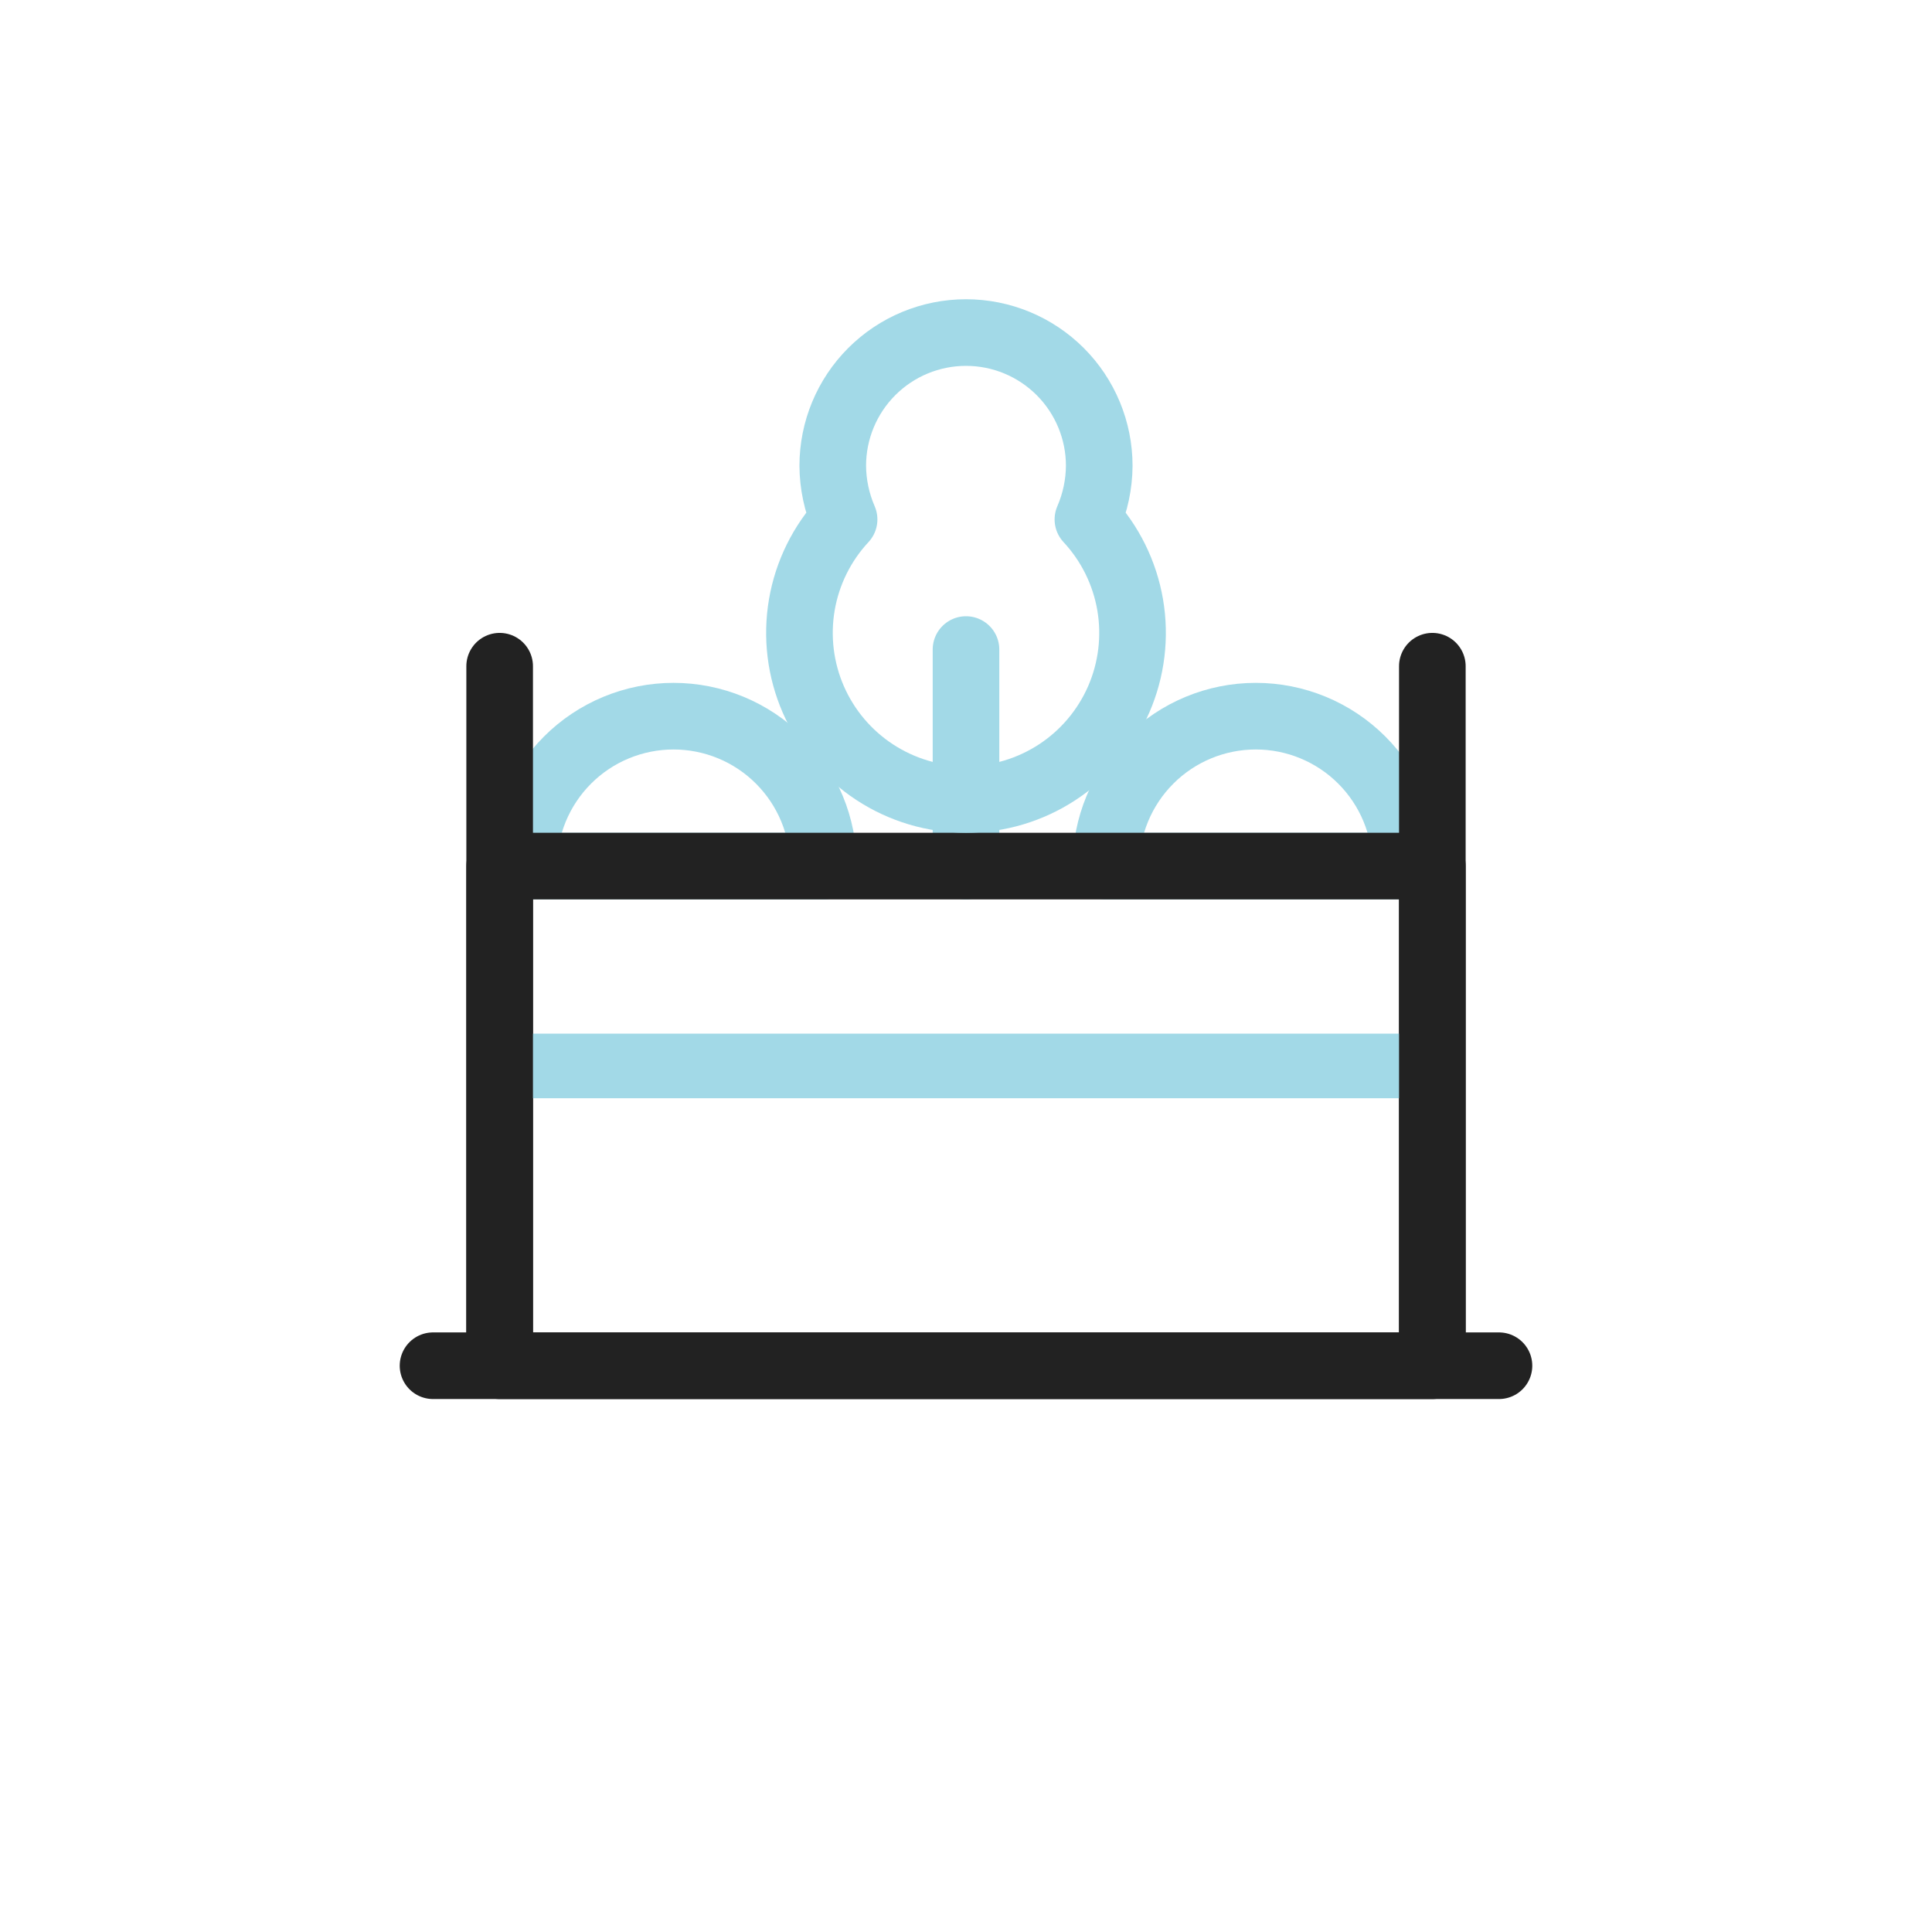
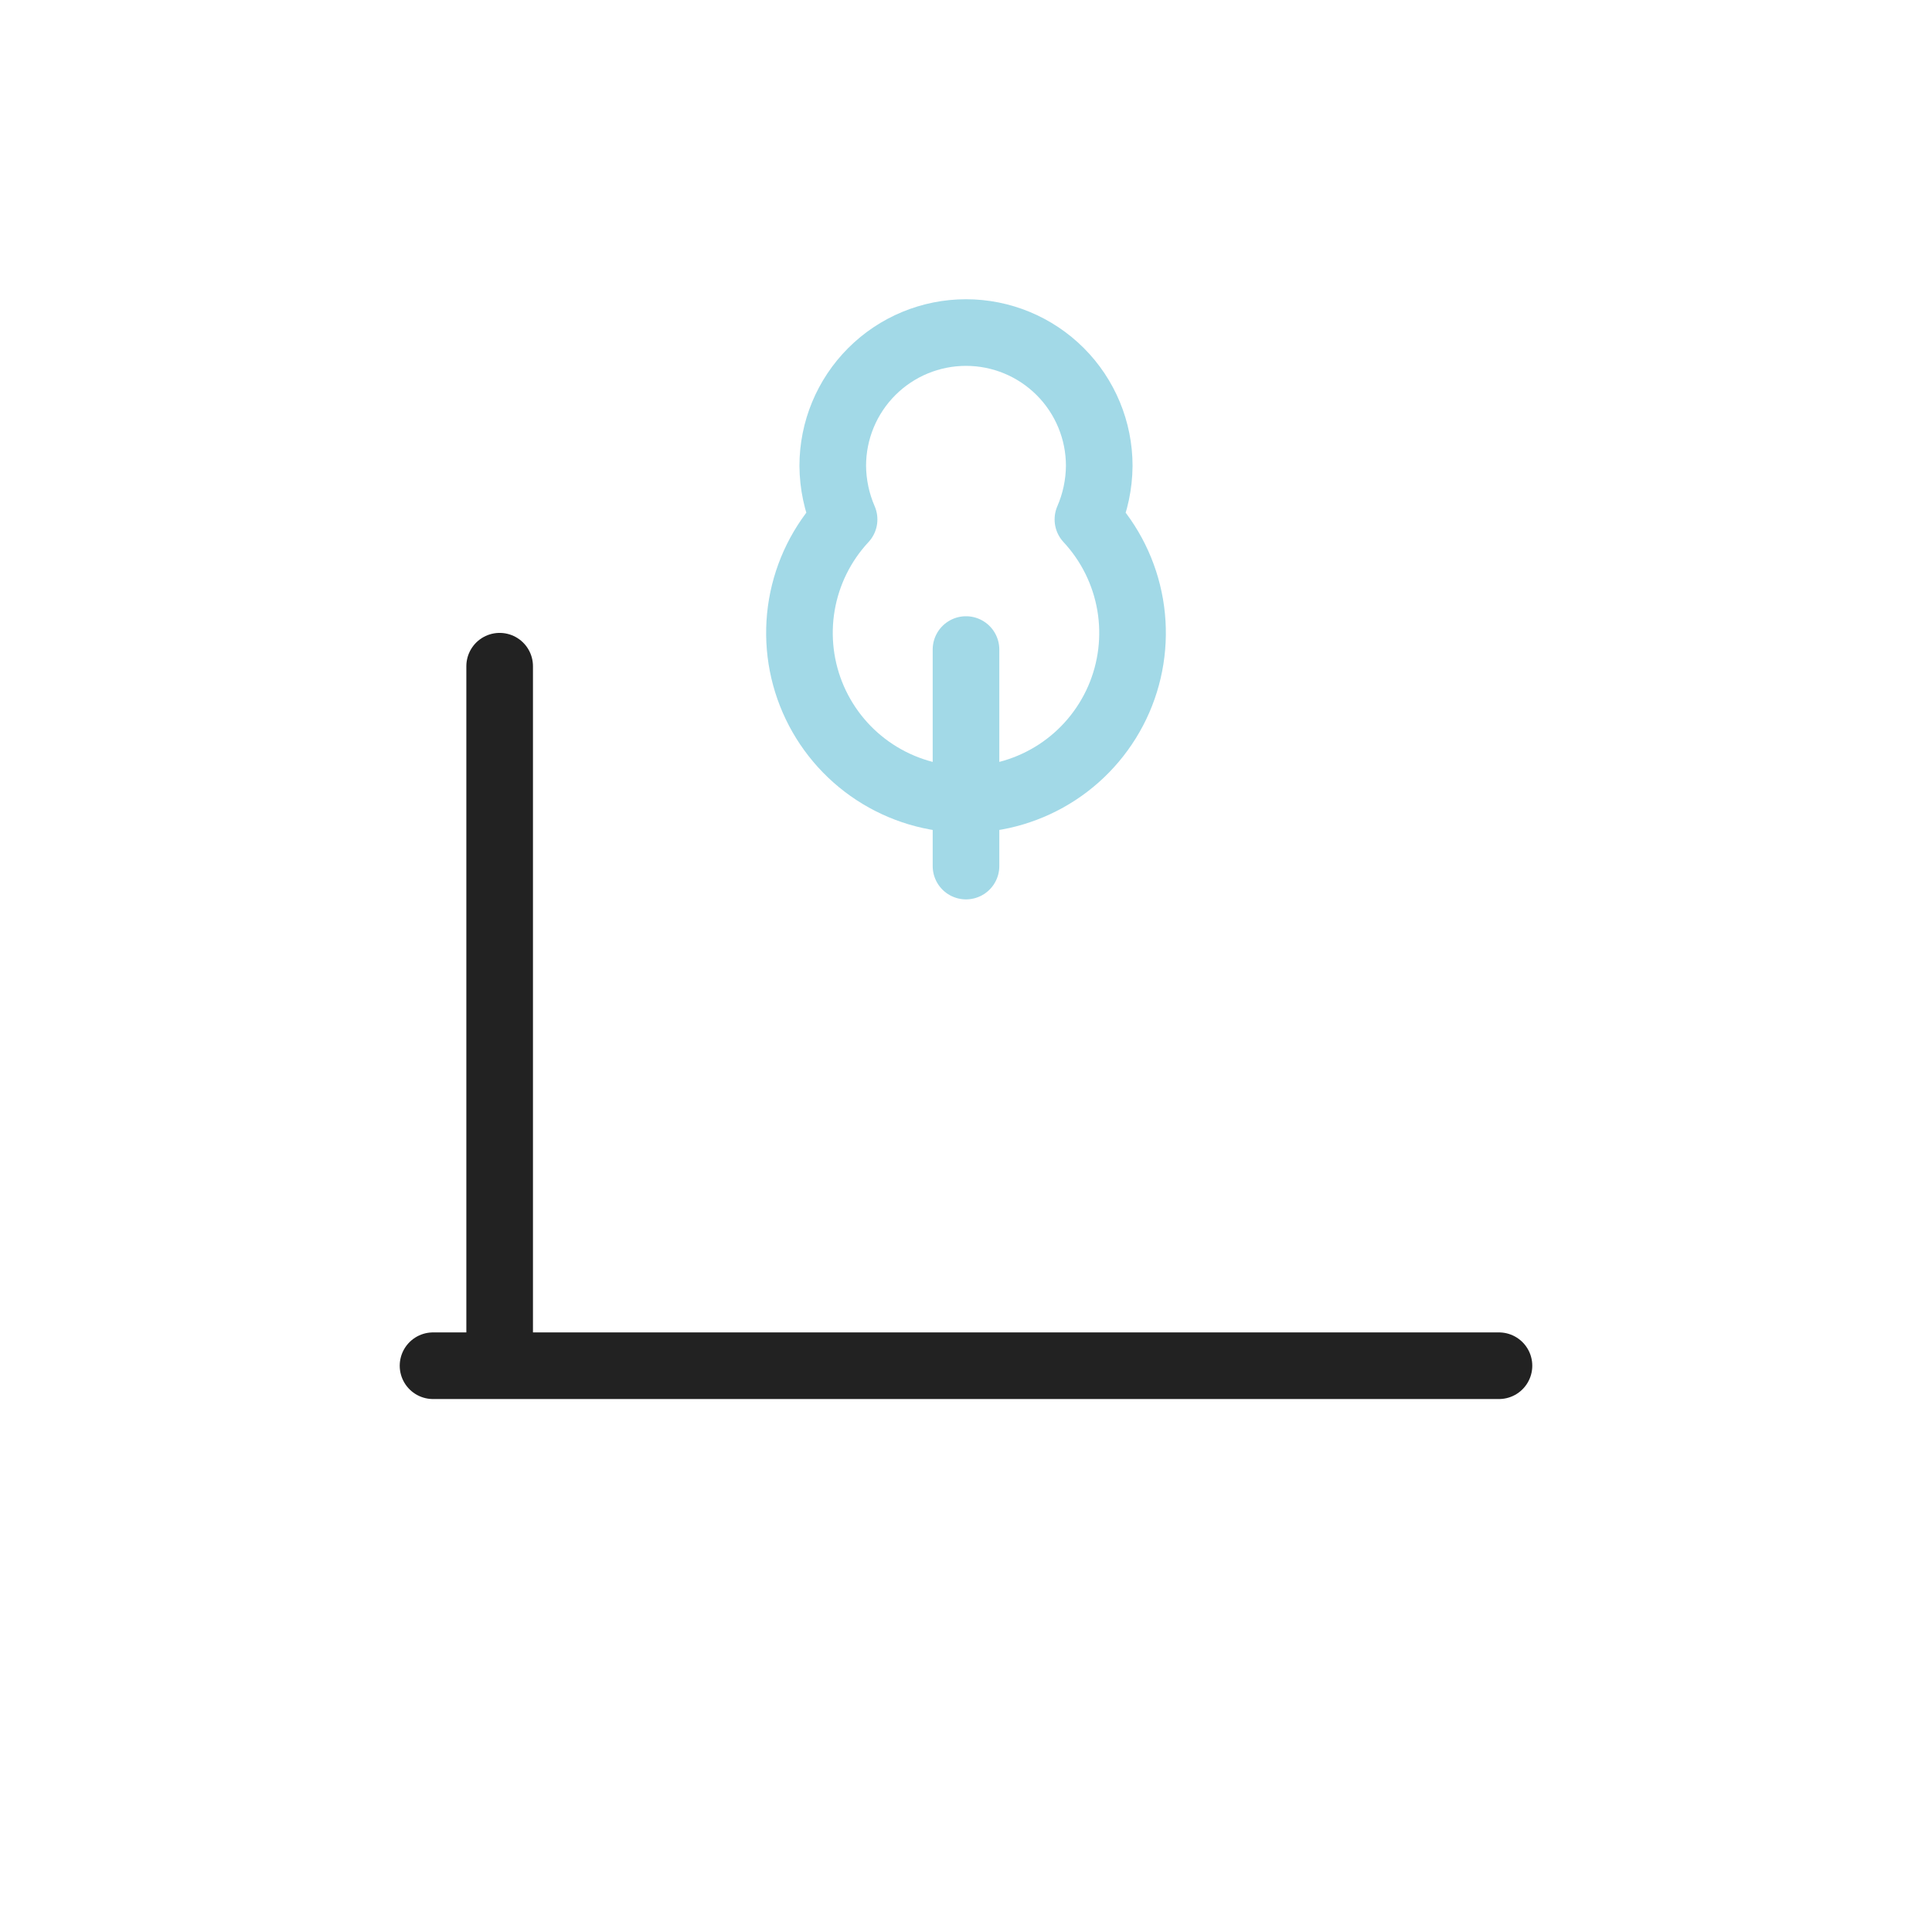
<svg xmlns="http://www.w3.org/2000/svg" width="116" height="116" viewBox="0 0 116 116" fill="none">
  <g filter="url(#filter0_d_520_2987)">
    <path d="M90 4H26C17.163 4 10 11.163 10 20V84C10 92.837 17.163 100 26 100H90C98.837 100 106 92.837 106 84V20C106 11.163 98.837 4 90 4Z" fill="white" />
  </g>
-   <path d="M49.44 52H31.439C31.439 50.818 31.672 49.648 32.124 48.556C32.577 47.464 33.24 46.472 34.075 45.636C34.911 44.8 35.903 44.137 36.995 43.685C38.087 43.233 39.258 43 40.44 43C41.621 43 42.792 43.233 43.884 43.685C44.975 44.137 45.968 44.8 46.803 45.636C47.639 46.472 48.302 47.464 48.754 48.556C49.207 49.648 49.44 50.818 49.44 52V52Z" stroke="#A2D9E7" stroke-width="4" stroke-linecap="round" stroke-linejoin="round" />
-   <path d="M84.4 52H66.4C66.4 49.613 67.349 47.324 69.036 45.636C70.724 43.948 73.013 43 75.4 43C77.787 43 80.076 43.948 81.764 45.636C83.452 47.324 84.4 49.613 84.4 52V52Z" stroke="#A2D9E7" stroke-width="4" stroke-linecap="round" stroke-linejoin="round" />
  <path d="M58 39V52" stroke="#A2D9E7" stroke-width="4" stroke-linecap="round" stroke-linejoin="round" />
-   <path d="M86 52H30V82H86V52Z" stroke="#222222" stroke-width="4" stroke-linecap="round" stroke-linejoin="round" />
  <path d="M26 82H90" stroke="#222222" stroke-width="4" stroke-linecap="round" stroke-linejoin="round" />
-   <path d="M30 64H86" stroke="#A2D9E7" stroke-width="3.88" stroke-linecap="round" stroke-linejoin="round" />
  <path d="M30 80V40" stroke="#222222" stroke-width="4" stroke-linecap="round" stroke-linejoin="round" />
-   <path d="M86 81V40" stroke="#222222" stroke-width="4" stroke-linecap="round" stroke-linejoin="round" />
  <path d="M65.32 31.187C65.761 30.17 65.993 29.075 66 27.967C66 25.845 65.157 23.81 63.657 22.31C62.157 20.81 60.122 19.967 58 19.967C55.878 19.967 53.843 20.81 52.343 22.31C50.843 23.81 50 25.845 50 27.967C50.007 29.075 50.239 30.17 50.68 31.187C49.353 32.612 48.472 34.394 48.143 36.313C47.815 38.233 48.054 40.206 48.831 41.992C49.609 43.777 50.89 45.297 52.519 46.364C54.148 47.431 56.053 48 58 48C59.947 48 61.852 47.431 63.481 46.364C65.11 45.297 66.391 43.777 67.169 41.992C67.946 40.206 68.185 38.233 67.857 36.313C67.528 34.394 66.647 32.612 65.32 31.187Z" stroke="#A2D9E7" stroke-width="4" stroke-linecap="round" stroke-linejoin="round" />
  <defs>
    <filter id="filter0_d_520_2987" x="0" y="0" width="116" height="116" filterUnits="userSpaceOnUse" color-interpolation-filters="sRGB">
      <feFlood flood-opacity="0" result="BackgroundImageFix" />
      <feColorMatrix in="SourceAlpha" type="matrix" values="0 0 0 0 0 0 0 0 0 0 0 0 0 0 0 0 0 0 127 0" result="hardAlpha" />
      <feOffset dy="6" />
      <feGaussianBlur stdDeviation="5" />
      <feComposite in2="hardAlpha" operator="out" />
      <feColorMatrix type="matrix" values="0 0 0 0 0.298 0 0 0 0 0.286 0 0 0 0 0.263 0 0 0 0.2 0" />
      <feBlend mode="normal" in2="BackgroundImageFix" result="effect1_dropShadow_520_2987" />
      <feBlend mode="normal" in="SourceGraphic" in2="effect1_dropShadow_520_2987" result="shape" />
    </filter>
  </defs>
</svg>